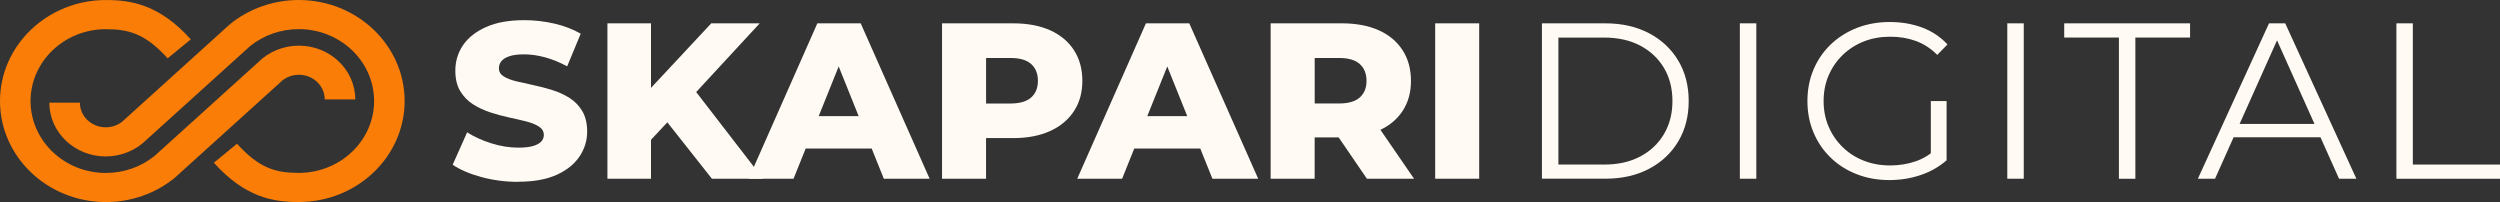
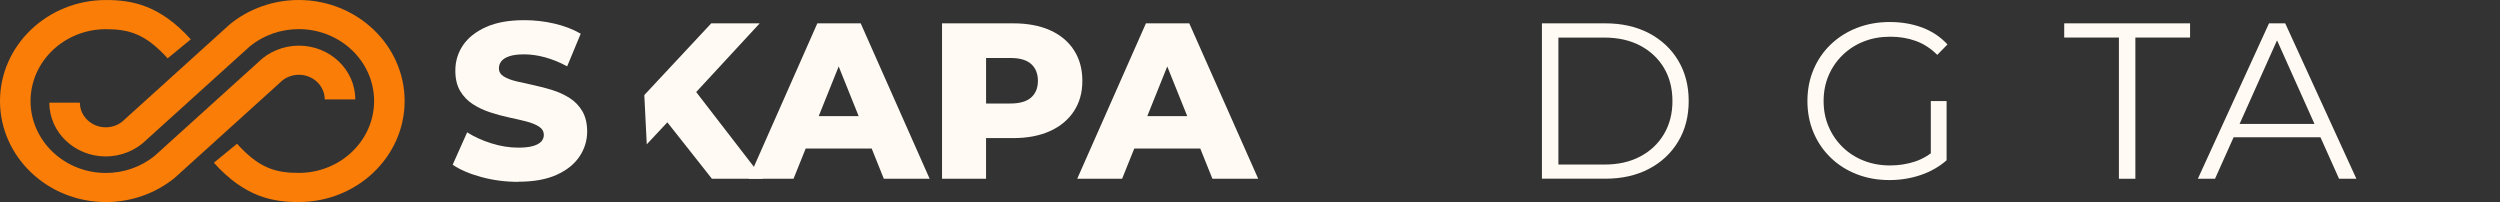
<svg xmlns="http://www.w3.org/2000/svg" width="272" height="22" viewBox="0 0 272 22" fill="none">
  <rect x="0" y="0" width="272" height="22" fill="#333333" stroke="none" />
  <path d="M11.52 21.983C5.169 21.983 0 17.052 0 10.993C0 4.934 5.169 0.003 11.52 0.003C14.316 0.003 17.369 0.523 20.759 4.282L18.238 6.348C15.835 3.681 14.023 3.175 11.52 3.175C7 3.175 3.324 6.685 3.324 10.996C3.324 15.308 7 18.818 11.52 18.818C13.461 18.818 15.34 18.162 16.814 16.968L28.082 6.78C29.234 5.626 30.848 4.967 32.521 4.967C35.904 4.967 38.655 7.593 38.655 10.817H35.331C35.331 9.337 34.069 8.135 32.521 8.135C31.736 8.135 31.009 8.436 30.47 8.982L30.4 9.048L19.009 19.349C16.925 21.049 14.265 21.986 11.52 21.986" fill="#F97D07" />
  <path d="M32.506 21.983C29.71 21.983 26.654 21.467 23.268 17.705L25.788 15.639C28.192 18.305 30.004 18.811 32.506 18.811C37.026 18.811 40.702 15.305 40.702 10.99C40.702 6.675 37.026 3.169 32.506 3.169C30.565 3.169 28.687 3.824 27.208 5.019L15.941 15.206C14.789 16.36 13.175 17.02 11.502 17.02C8.119 17.02 5.367 14.397 5.367 11.169H8.691C8.691 12.646 9.954 13.851 11.502 13.851C12.287 13.851 13.013 13.55 13.553 13.005L13.622 12.939L25.014 2.638C27.098 0.938 29.758 0 32.502 0C38.853 0 44.023 4.931 44.023 10.99C44.023 17.049 38.853 21.98 32.502 21.98" fill="#F97D07" />
  <path d="M56.387 19.785C55 19.785 53.665 19.613 52.384 19.265C51.1 18.917 50.058 18.474 49.251 17.924L50.825 14.397C51.584 14.88 52.458 15.28 53.448 15.591C54.439 15.906 55.426 16.064 56.409 16.064C57.069 16.064 57.601 16.001 58.005 15.884C58.408 15.763 58.702 15.602 58.889 15.4C59.073 15.199 59.168 14.961 59.168 14.69C59.168 14.302 58.992 13.998 58.636 13.77C58.284 13.547 57.822 13.36 57.257 13.213C56.691 13.067 56.068 12.924 55.382 12.778C54.696 12.631 54.01 12.448 53.327 12.221C52.641 11.994 52.017 11.701 51.452 11.338C50.887 10.975 50.429 10.503 50.073 9.913C49.717 9.327 49.541 8.579 49.541 7.678C49.541 6.664 49.82 5.748 50.374 4.923C50.931 4.103 51.764 3.444 52.88 2.942C53.991 2.443 55.378 2.194 57.04 2.194C58.152 2.194 59.245 2.319 60.316 2.568C61.388 2.817 62.345 3.183 63.182 3.667L61.707 7.217C60.9 6.781 60.1 6.455 59.311 6.239C58.522 6.022 57.755 5.913 57.014 5.913C56.354 5.913 55.822 5.982 55.418 6.118C55.015 6.253 54.725 6.436 54.549 6.66C54.369 6.887 54.281 7.143 54.281 7.433C54.281 7.803 54.453 8.096 54.802 8.316C55.151 8.532 55.609 8.711 56.181 8.847C56.754 8.982 57.381 9.125 58.067 9.268C58.753 9.415 59.44 9.594 60.122 9.81C60.808 10.027 61.432 10.316 61.997 10.678C62.562 11.041 63.017 11.517 63.361 12.104C63.706 12.69 63.883 13.43 63.883 14.312C63.883 15.294 63.604 16.199 63.046 17.031C62.488 17.862 61.659 18.525 60.555 19.023C59.45 19.522 58.06 19.771 56.383 19.771" fill="#FFFBF4" />
-   <path d="M66.088 2.539H70.828V19.445H66.088V2.539ZM70.369 15.705L70.101 10.342L77.384 2.539H82.656L75.399 10.389L72.739 13.166L70.369 15.701V15.705ZM77.457 19.449L71.943 12.467L75.065 9.133L83.023 19.445H77.457V19.449Z" fill="#FFFBF4" />
+   <path d="M66.088 2.539H70.828V19.445V2.539ZM70.369 15.705L70.101 10.342L77.384 2.539H82.656L75.399 10.389L72.739 13.166L70.369 15.701V15.705ZM77.457 19.449L71.943 12.467L75.065 9.133L83.023 19.445H77.457V19.449Z" fill="#FFFBF4" />
  <path d="M81.449 19.448L88.926 2.542H93.645L101.144 19.448H96.161L90.306 4.883H92.192L86.336 19.448H81.449ZM85.536 16.162L86.769 12.634H95.042L96.275 16.162H85.536Z" fill="#FFFBF4" />
  <path d="M102.494 19.449V2.539H110.235C111.784 2.539 113.119 2.788 114.238 3.286C115.357 3.785 116.227 4.506 116.839 5.448C117.452 6.389 117.76 7.506 117.76 8.792C117.76 10.078 117.456 11.166 116.839 12.1C116.227 13.034 115.361 13.756 114.238 14.262C113.115 14.771 111.784 15.024 110.235 15.024H105.154L107.282 12.947V19.445H102.494V19.449ZM107.285 13.459L105.158 11.261H109.949C110.947 11.261 111.695 11.045 112.187 10.609C112.679 10.173 112.925 9.569 112.925 8.796C112.925 8.023 112.679 7.397 112.187 6.961C111.695 6.525 110.951 6.309 109.949 6.309H105.158L107.285 4.111V13.459Z" fill="#FFFBF4" />
  <path d="M117.202 19.448L124.676 2.542H129.394L136.893 19.448H131.911L126.055 4.883H127.941L122.086 19.448H117.199H117.202ZM121.29 16.162L122.522 12.634H130.796L132.028 16.162H121.29Z" fill="#FFFBF4" />
-   <path d="M138.247 19.449V2.539H145.988C147.537 2.539 148.872 2.788 149.991 3.286C151.114 3.785 151.98 4.506 152.592 5.448C153.205 6.389 153.513 7.506 153.513 8.792C153.513 10.078 153.205 11.162 152.592 12.089C151.98 13.016 151.114 13.723 149.991 14.214C148.872 14.705 147.537 14.95 145.988 14.95H140.907L143.035 12.947V19.445H138.247V19.449ZM143.039 13.456L140.911 11.258H145.702C146.7 11.258 147.449 11.042 147.94 10.606C148.432 10.17 148.678 9.569 148.678 8.796C148.678 8.023 148.432 7.397 147.94 6.961C147.449 6.525 146.7 6.309 145.702 6.309H140.911L143.039 4.111V13.459V13.456ZM148.722 19.449L144.514 13.291H149.617L153.851 19.449H148.722Z" fill="#FFFBF4" />
-   <path d="M160.936 2.539H156.148V19.445H160.936V2.539Z" fill="#FFFBF4" />
  <path d="M167.763 19.449V2.539H174.657C176.462 2.539 178.047 2.898 179.412 3.612C180.773 4.33 181.834 5.323 182.593 6.594C183.353 7.865 183.73 9.331 183.73 10.99C183.73 12.65 183.353 14.115 182.593 15.386C181.834 16.657 180.773 17.654 179.412 18.368C178.051 19.086 176.466 19.442 174.657 19.442H167.763V19.449ZM169.554 17.903H174.562C176.062 17.903 177.365 17.61 178.469 17.02C179.574 16.434 180.432 15.621 181.045 14.58C181.657 13.54 181.962 12.346 181.962 10.994C181.962 9.642 181.657 8.426 181.045 7.397C180.432 6.367 179.574 5.558 178.469 4.971C177.365 4.385 176.062 4.089 174.562 4.089H169.554V17.903Z" fill="#FFFBF4" />
-   <path d="M191.087 2.539H189.296V19.445H191.087V2.539Z" fill="#FFFBF4" />
  <path d="M205.575 19.591C204.283 19.591 203.095 19.379 202.005 18.95C200.915 18.525 199.972 17.924 199.176 17.151C198.376 16.378 197.756 15.47 197.313 14.422C196.869 13.374 196.648 12.232 196.648 10.993C196.648 9.755 196.869 8.612 197.313 7.564C197.756 6.517 198.38 5.608 199.187 4.835C199.994 4.062 200.941 3.462 202.031 3.037C203.12 2.612 204.309 2.396 205.597 2.396C206.885 2.396 208.066 2.597 209.141 3C210.212 3.403 211.13 4.015 211.885 4.835L210.774 5.971C210.066 5.264 209.28 4.755 208.426 4.451C207.571 4.143 206.653 3.993 205.667 3.993C204.617 3.993 203.656 4.165 202.775 4.513C201.895 4.861 201.132 5.352 200.479 5.986C199.826 6.623 199.316 7.363 198.953 8.209C198.589 9.055 198.409 9.986 198.409 10.997C198.409 12.008 198.589 12.92 198.953 13.774C199.316 14.627 199.826 15.371 200.479 16.008C201.132 16.646 201.899 17.137 202.775 17.481C203.656 17.829 204.61 18.001 205.641 18.001C206.609 18.001 207.523 17.855 208.385 17.565C209.247 17.276 210.044 16.785 210.766 16.093L211.783 17.444C210.975 18.151 210.033 18.686 208.954 19.049C207.875 19.412 206.745 19.591 205.567 19.591M210.073 17.224V10.993H211.79V17.444L210.073 17.228V17.224Z" fill="#FFFBF4" />
-   <path d="M220.184 2.539H218.394V19.445H220.184V2.539Z" fill="#FFFBF4" />
  <path d="M230.538 19.449V4.085H224.587V2.539H238.279V4.085H232.328V19.449H230.538Z" fill="#FFFBF4" />
  <path d="M239.127 19.448L246.868 2.542H248.633L256.374 19.448H254.489L247.378 3.579H248.105L240.994 19.448H239.131H239.127ZM242.172 14.931L242.704 13.484H252.551L253.083 14.931H242.172Z" fill="#FFFBF4" />
-   <path d="M260.729 19.449V2.539H262.516V17.903H272V19.449H260.729Z" fill="#FFFBF4" />
</svg>